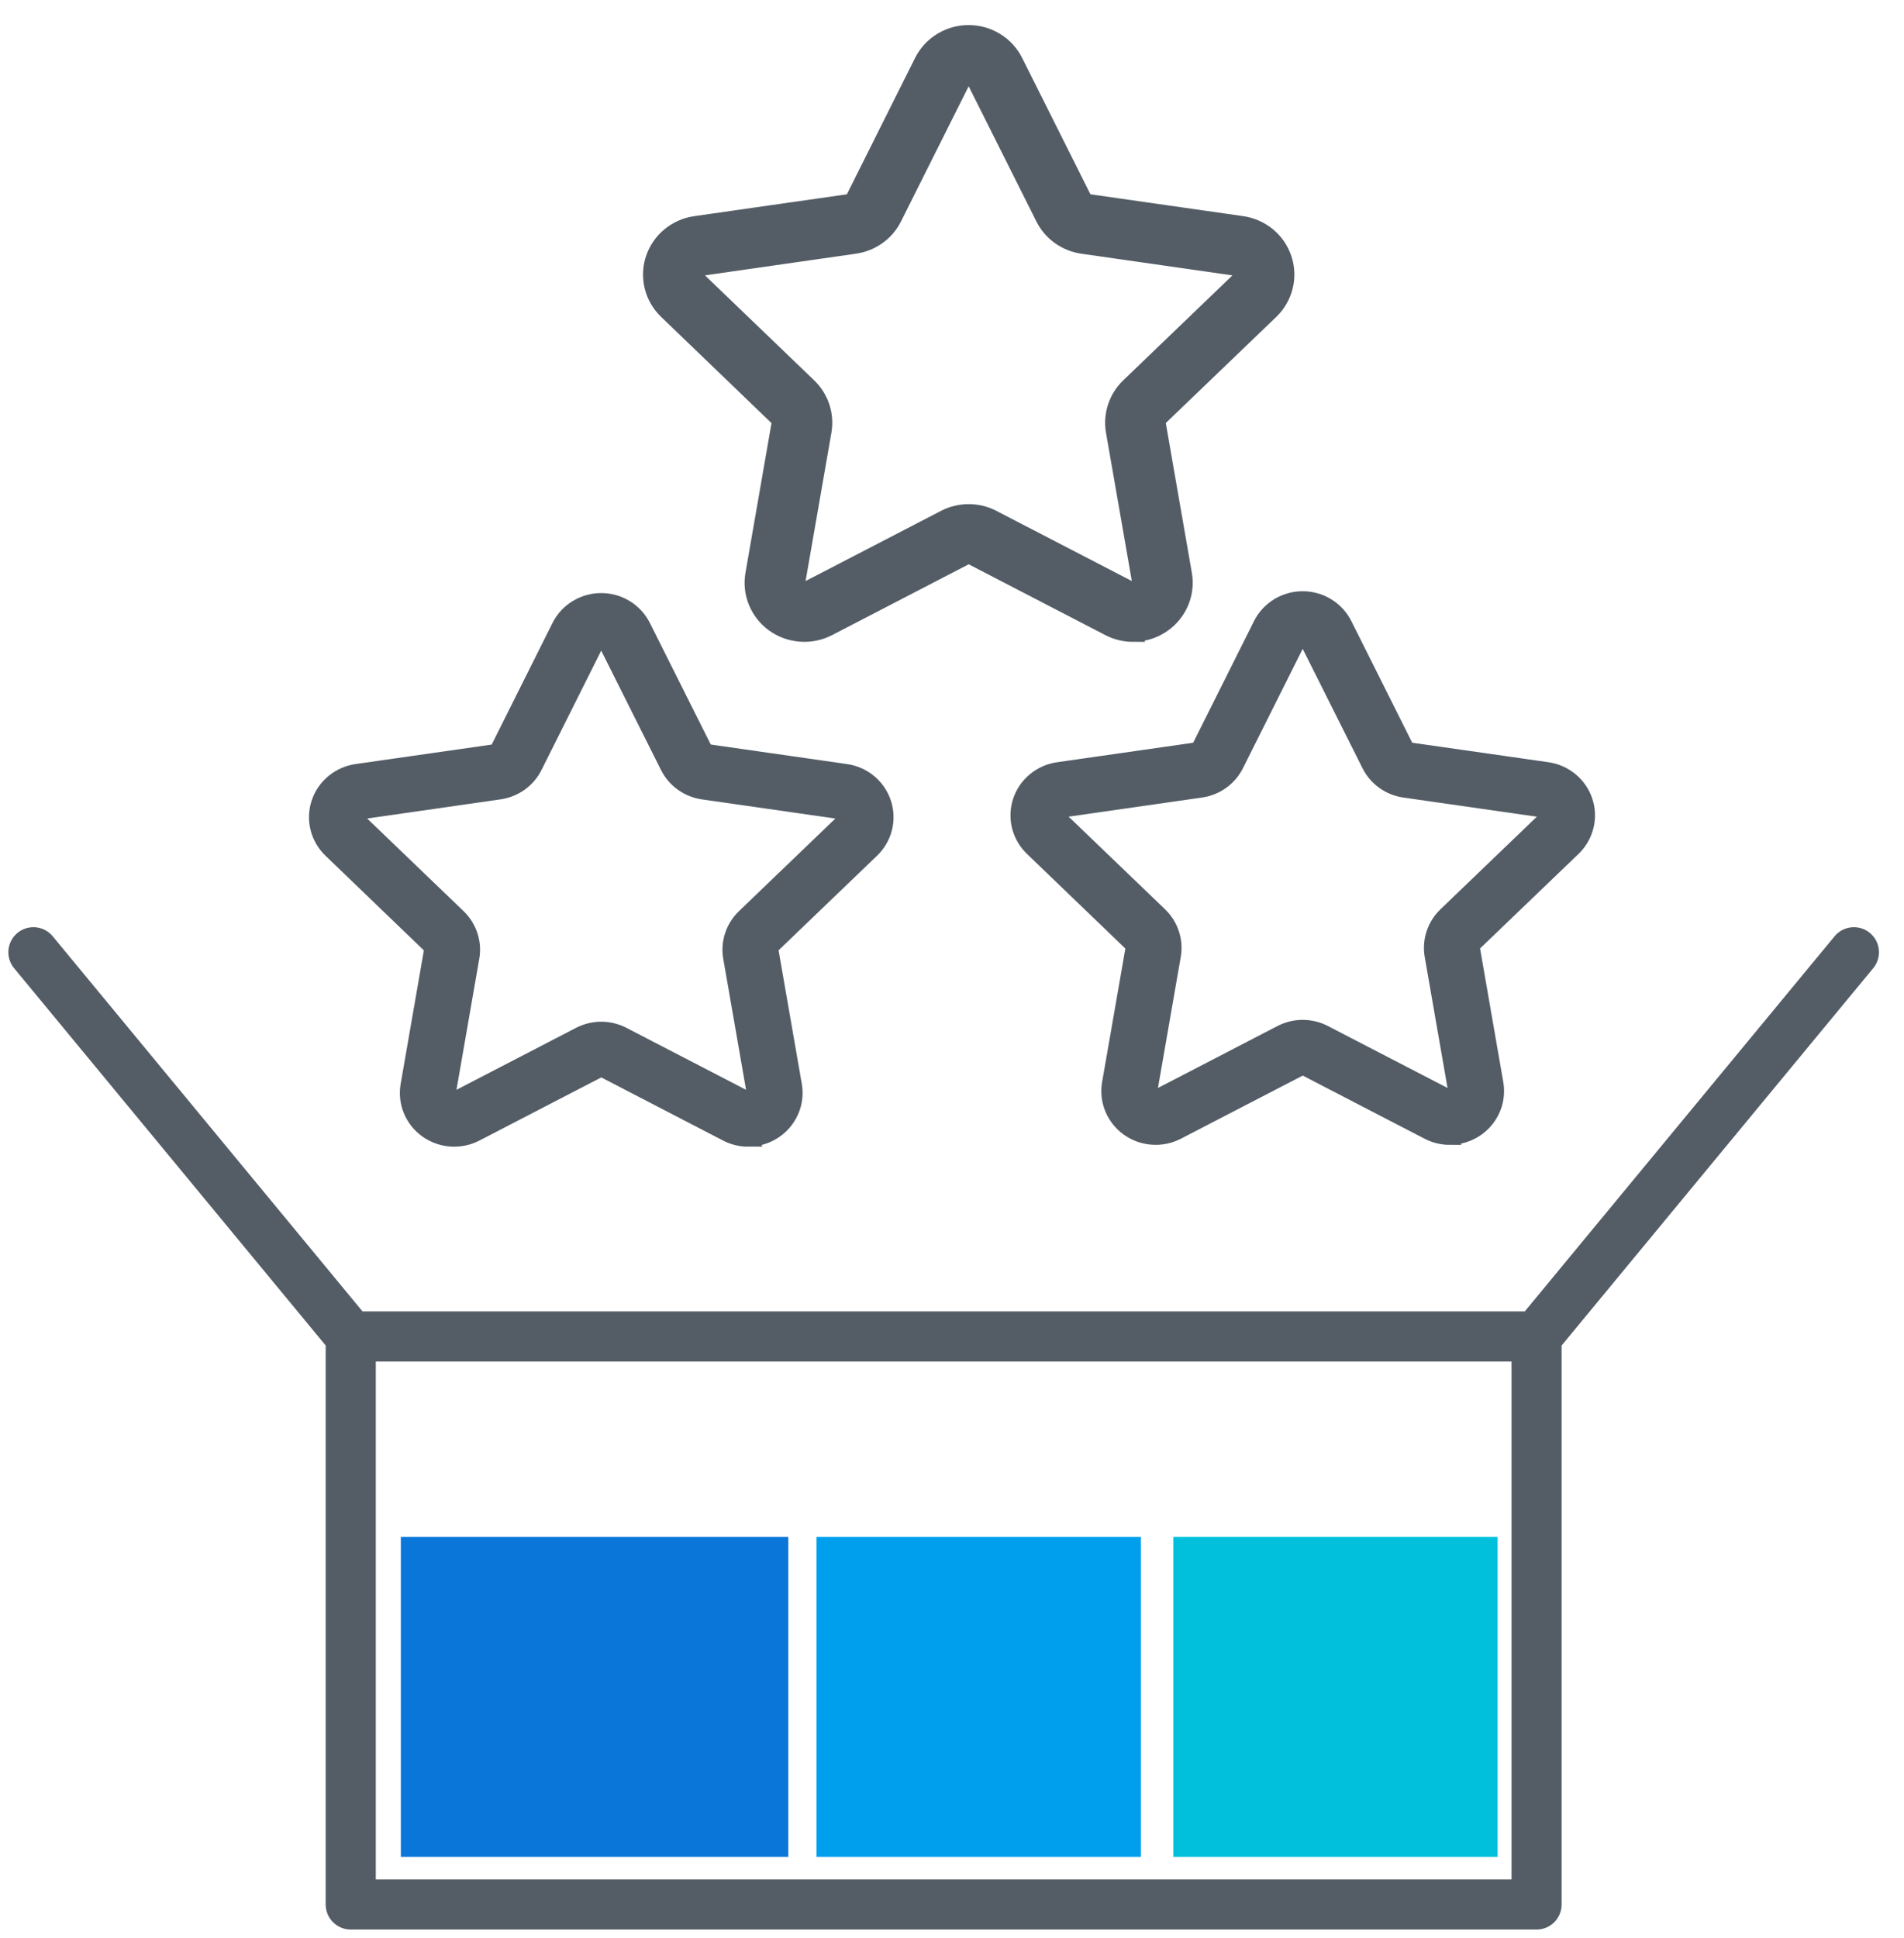
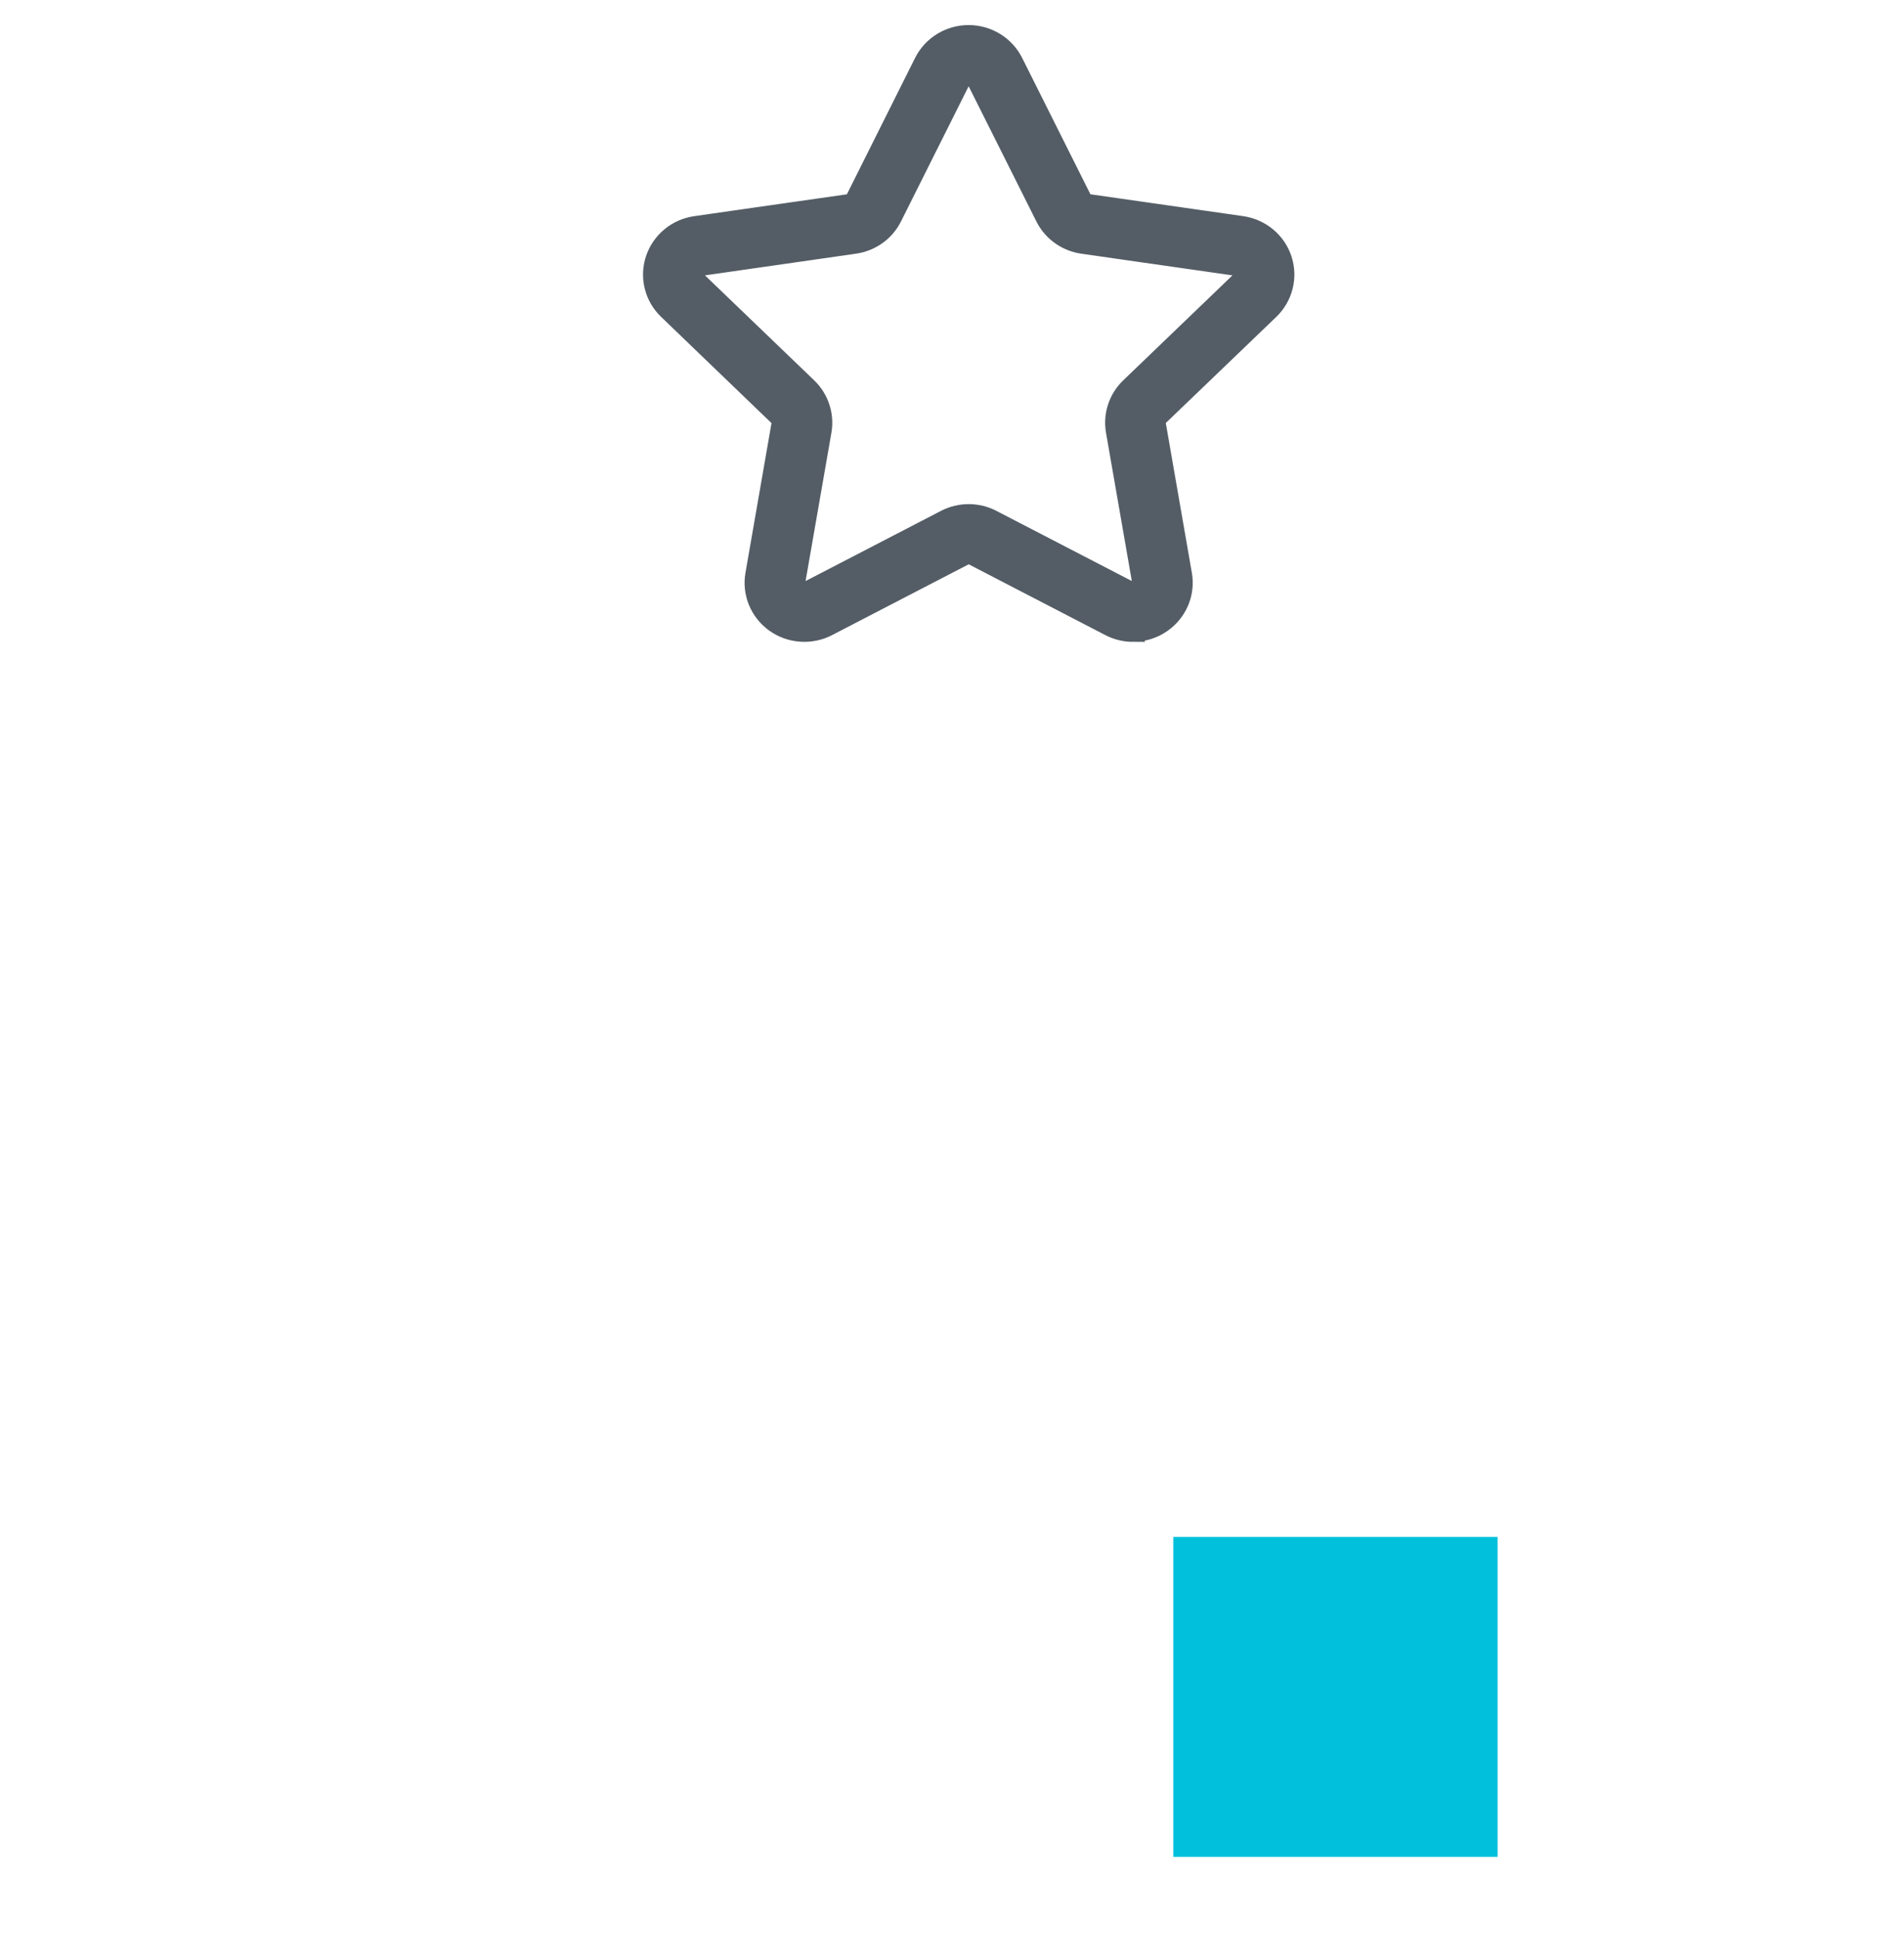
<svg xmlns="http://www.w3.org/2000/svg" width="57" height="58" viewBox="0 0 57 58" fill="none">
-   <path d="M33.922 18.961C33.672 18.961 33.426 18.901 33.205 18.786L29.103 16.661C29.072 16.645 29.036 16.636 29 16.636C28.964 16.636 28.928 16.645 28.897 16.661L24.796 18.786C24.542 18.918 24.255 18.977 23.969 18.956C23.682 18.936 23.407 18.837 23.175 18.671C22.943 18.504 22.762 18.277 22.654 18.015C22.546 17.753 22.514 17.466 22.563 17.187L23.346 12.687C23.352 12.652 23.349 12.616 23.338 12.582C23.326 12.548 23.306 12.517 23.28 12.493L19.965 9.304C19.759 9.106 19.613 8.856 19.545 8.581C19.476 8.306 19.487 8.017 19.576 7.748C19.665 7.479 19.829 7.239 20.049 7.057C20.268 6.875 20.536 6.757 20.82 6.717L25.402 6.061C25.438 6.056 25.472 6.043 25.501 6.022C25.53 6.001 25.554 5.973 25.57 5.941L27.618 1.846C27.745 1.592 27.942 1.378 28.185 1.229C28.429 1.079 28.711 1 28.998 1C29.285 1 29.566 1.079 29.81 1.229C30.054 1.378 30.25 1.592 30.377 1.846L32.427 5.94C32.443 5.972 32.467 5.999 32.496 6.02C32.525 6.041 32.559 6.055 32.594 6.06L37.18 6.716C37.465 6.757 37.732 6.875 37.952 7.057C38.172 7.239 38.335 7.478 38.424 7.748C38.513 8.017 38.524 8.305 38.455 8.58C38.387 8.855 38.241 9.105 38.036 9.303L34.717 12.49C34.691 12.515 34.671 12.545 34.66 12.579C34.648 12.613 34.646 12.649 34.651 12.685L35.434 17.185C35.472 17.402 35.461 17.625 35.403 17.838C35.344 18.051 35.239 18.248 35.095 18.417C34.951 18.586 34.771 18.722 34.569 18.815C34.366 18.909 34.145 18.958 33.921 18.958L33.922 18.961ZM29 15.338C29.25 15.338 29.495 15.398 29.716 15.513L33.817 17.637C33.853 17.658 33.895 17.667 33.937 17.664C33.978 17.661 34.018 17.646 34.051 17.621C34.086 17.598 34.113 17.565 34.128 17.527C34.144 17.489 34.148 17.447 34.14 17.406L33.356 12.906C33.315 12.664 33.333 12.415 33.41 12.181C33.487 11.947 33.62 11.736 33.799 11.564L37.117 8.376C37.147 8.348 37.168 8.312 37.178 8.272C37.188 8.232 37.186 8.191 37.173 8.152C37.16 8.113 37.136 8.078 37.105 8.052C37.073 8.026 37.035 8.009 36.993 8.003L32.408 7.346C32.161 7.311 31.927 7.217 31.725 7.072C31.523 6.928 31.36 6.737 31.25 6.517L29.198 2.422C29.179 2.385 29.151 2.354 29.115 2.333C29.08 2.311 29.04 2.3 28.998 2.3C28.957 2.3 28.916 2.311 28.881 2.333C28.846 2.354 28.817 2.385 28.799 2.422L26.75 6.515C26.64 6.736 26.477 6.927 26.275 7.071C26.073 7.216 25.838 7.31 25.591 7.345L21.007 8.003C20.965 8.009 20.927 8.026 20.895 8.052C20.863 8.078 20.84 8.113 20.827 8.152C20.814 8.191 20.812 8.232 20.823 8.272C20.832 8.312 20.854 8.348 20.884 8.376L24.201 11.564C24.38 11.736 24.513 11.947 24.59 12.181C24.667 12.415 24.686 12.664 24.644 12.906L23.86 17.406C23.853 17.447 23.857 17.488 23.873 17.526C23.889 17.564 23.915 17.597 23.949 17.622C23.983 17.645 24.022 17.66 24.064 17.663C24.105 17.665 24.147 17.657 24.184 17.637L28.284 15.513C28.505 15.398 28.751 15.338 29 15.338Z" fill="#545D66" stroke="#545D66" stroke-width="0.5" />
-   <path d="M22.404 34.07C22.18 34.071 21.96 34.017 21.762 33.914L18.093 32.013C18.064 31.998 18.032 31.99 18 31.99C17.968 31.99 17.936 31.998 17.908 32.013L14.238 33.914C14.011 34.032 13.755 34.084 13.498 34.066C13.242 34.048 12.996 33.959 12.788 33.811C12.58 33.662 12.419 33.459 12.322 33.224C12.225 32.989 12.197 32.733 12.241 32.483L12.941 28.457C12.947 28.425 12.944 28.393 12.934 28.363C12.924 28.332 12.906 28.305 12.882 28.283L9.916 25.43C9.732 25.253 9.602 25.029 9.54 24.783C9.478 24.537 9.488 24.279 9.568 24.038C9.647 23.797 9.794 23.583 9.991 23.42C10.188 23.257 10.427 23.151 10.681 23.115L14.781 22.529C14.813 22.524 14.843 22.512 14.869 22.493C14.895 22.474 14.916 22.45 14.931 22.421L16.764 18.757C16.877 18.53 17.053 18.338 17.271 18.205C17.489 18.071 17.741 18 17.998 18C18.255 18 18.507 18.071 18.725 18.205C18.943 18.338 19.119 18.53 19.232 18.757L21.067 22.42C21.081 22.448 21.102 22.473 21.128 22.492C21.154 22.51 21.184 22.523 21.216 22.527L25.319 23.115C25.574 23.151 25.813 23.256 26.009 23.419C26.206 23.582 26.353 23.797 26.432 24.037C26.512 24.278 26.521 24.536 26.46 24.782C26.399 25.028 26.269 25.252 26.085 25.429L23.115 28.281C23.092 28.303 23.074 28.33 23.064 28.36C23.054 28.391 23.051 28.423 23.057 28.455L23.757 32.481C23.791 32.675 23.781 32.875 23.729 33.066C23.676 33.256 23.582 33.433 23.453 33.584C23.325 33.735 23.164 33.856 22.982 33.94C22.801 34.024 22.603 34.067 22.403 34.068L22.404 34.07ZM18 30.829C18.223 30.829 18.443 30.883 18.641 30.986L22.31 32.886C22.343 32.904 22.38 32.913 22.417 32.91C22.454 32.907 22.49 32.894 22.52 32.871C22.55 32.851 22.574 32.821 22.588 32.787C22.603 32.753 22.606 32.716 22.599 32.679L21.898 28.652C21.86 28.436 21.877 28.213 21.946 28.004C22.015 27.795 22.134 27.606 22.294 27.452L25.263 24.6C25.289 24.574 25.308 24.542 25.317 24.506C25.326 24.471 25.324 24.434 25.313 24.399C25.301 24.364 25.28 24.333 25.252 24.31C25.223 24.286 25.189 24.271 25.152 24.266L21.049 23.678C20.828 23.646 20.619 23.562 20.438 23.433C20.258 23.304 20.112 23.133 20.013 22.936L18.177 19.272C18.16 19.239 18.135 19.212 18.103 19.192C18.072 19.173 18.035 19.163 17.998 19.163C17.961 19.163 17.925 19.173 17.893 19.192C17.862 19.212 17.836 19.239 17.82 19.272L15.987 22.935C15.888 23.132 15.742 23.303 15.562 23.432C15.381 23.561 15.171 23.645 14.95 23.677L10.848 24.266C10.811 24.271 10.777 24.286 10.748 24.31C10.72 24.333 10.699 24.364 10.687 24.399C10.676 24.434 10.674 24.471 10.683 24.507C10.692 24.542 10.711 24.575 10.738 24.6L13.707 27.452C13.866 27.606 13.986 27.795 14.054 28.004C14.123 28.213 14.14 28.436 14.102 28.652L13.401 32.679C13.395 32.716 13.399 32.753 13.413 32.787C13.427 32.821 13.45 32.85 13.48 32.872C13.511 32.893 13.546 32.906 13.584 32.909C13.621 32.911 13.658 32.903 13.691 32.886L17.359 30.985C17.557 30.883 17.777 30.829 18 30.829Z" fill="#545D66" stroke="#545D66" stroke-width="0.5" />
-   <path d="M43.404 34.016C43.18 34.016 42.96 33.962 42.762 33.859L39.093 31.958C39.064 31.943 39.032 31.935 39 31.935C38.968 31.935 38.936 31.943 38.908 31.958L35.238 33.859C35.011 33.977 34.755 34.03 34.498 34.011C34.242 33.993 33.996 33.905 33.788 33.756C33.58 33.607 33.419 33.404 33.322 33.169C33.225 32.935 33.197 32.678 33.24 32.429L33.941 28.402C33.947 28.371 33.944 28.338 33.934 28.308C33.923 28.278 33.906 28.25 33.882 28.228L30.916 25.375C30.732 25.198 30.602 24.974 30.54 24.728C30.479 24.482 30.488 24.224 30.568 23.983C30.647 23.742 30.794 23.528 30.991 23.365C31.188 23.202 31.427 23.096 31.681 23.061L35.781 22.474C35.813 22.469 35.843 22.457 35.869 22.438C35.895 22.42 35.916 22.395 35.931 22.366L37.764 18.702C37.877 18.475 38.053 18.284 38.271 18.15C38.489 18.016 38.741 17.945 38.998 17.945C39.255 17.945 39.507 18.016 39.725 18.15C39.943 18.284 40.119 18.475 40.232 18.702L42.066 22.365C42.081 22.394 42.102 22.418 42.128 22.437C42.154 22.456 42.184 22.468 42.216 22.473L46.319 23.06C46.574 23.096 46.813 23.202 47.009 23.365C47.206 23.528 47.353 23.742 47.432 23.983C47.512 24.224 47.522 24.482 47.46 24.727C47.399 24.974 47.269 25.198 47.085 25.375L44.115 28.226C44.092 28.248 44.074 28.275 44.064 28.306C44.054 28.336 44.051 28.368 44.057 28.4L44.757 32.426C44.791 32.621 44.781 32.82 44.729 33.011C44.676 33.201 44.582 33.378 44.453 33.529C44.325 33.68 44.164 33.802 43.982 33.885C43.801 33.969 43.603 34.013 43.403 34.013L43.404 34.016ZM39 30.774C39.223 30.774 39.443 30.828 39.641 30.931L43.31 32.831C43.343 32.85 43.38 32.858 43.417 32.855C43.454 32.853 43.49 32.839 43.52 32.817C43.55 32.796 43.574 32.767 43.589 32.733C43.603 32.698 43.606 32.661 43.599 32.625L42.898 28.598C42.86 28.381 42.877 28.159 42.946 27.95C43.015 27.74 43.134 27.551 43.294 27.397L46.263 24.545C46.289 24.52 46.308 24.487 46.317 24.452C46.326 24.416 46.324 24.379 46.313 24.344C46.301 24.31 46.28 24.279 46.252 24.255C46.223 24.232 46.189 24.216 46.152 24.211L42.049 23.623C41.828 23.592 41.619 23.508 41.438 23.378C41.258 23.249 41.112 23.078 41.013 22.881L39.177 19.218C39.16 19.185 39.135 19.157 39.103 19.138C39.072 19.119 39.035 19.108 38.998 19.108C38.961 19.108 38.925 19.119 38.893 19.138C38.862 19.157 38.836 19.185 38.82 19.218L36.987 22.88C36.888 23.077 36.742 23.248 36.562 23.377C36.381 23.507 36.171 23.591 35.95 23.622L31.848 24.211C31.811 24.216 31.777 24.231 31.748 24.255C31.72 24.279 31.699 24.309 31.687 24.344C31.676 24.379 31.674 24.416 31.683 24.452C31.692 24.488 31.711 24.52 31.738 24.545L34.707 27.397C34.866 27.551 34.986 27.74 35.054 27.95C35.123 28.159 35.14 28.381 35.102 28.598L34.401 32.625C34.395 32.661 34.399 32.698 34.413 32.732C34.427 32.766 34.45 32.796 34.48 32.817C34.511 32.839 34.546 32.851 34.584 32.854C34.621 32.856 34.658 32.849 34.691 32.831L38.359 30.93C38.557 30.828 38.777 30.774 39 30.774Z" fill="#545D66" stroke="#545D66" stroke-width="0.5" />
-   <path d="M1 28.5L10.5 40M10.5 40V57H46M10.5 40H46M46 57V40M46 57V48.5V40M46 40L55.5 28.5" stroke="#545D66" stroke-width="1.5" stroke-linecap="round" stroke-linejoin="round" />
-   <path d="M12 46H23.598V55.575H12V46Z" fill="#0B76DA" />
-   <rect x="24.445" y="46" width="9.709" height="9.575" fill="#009FEE" />
+   <path d="M33.922 18.961C33.672 18.961 33.426 18.901 33.205 18.786L29.103 16.661C29.072 16.645 29.036 16.636 29 16.636C28.964 16.636 28.928 16.645 28.897 16.661L24.796 18.786C24.542 18.918 24.255 18.977 23.969 18.956C23.682 18.936 23.407 18.837 23.175 18.671C22.943 18.504 22.762 18.277 22.654 18.015C22.546 17.753 22.514 17.466 22.563 17.187L23.346 12.687C23.352 12.652 23.349 12.616 23.338 12.582C23.326 12.548 23.306 12.517 23.28 12.493L19.965 9.304C19.759 9.106 19.613 8.856 19.545 8.581C19.476 8.306 19.487 8.017 19.576 7.748C19.665 7.479 19.829 7.239 20.049 7.057C20.268 6.875 20.536 6.757 20.82 6.717L25.402 6.061C25.438 6.056 25.472 6.043 25.501 6.022C25.53 6.001 25.554 5.973 25.57 5.941L27.618 1.846C27.745 1.592 27.942 1.378 28.185 1.229C28.429 1.079 28.711 1 28.998 1C29.285 1 29.566 1.079 29.81 1.229C30.054 1.378 30.25 1.592 30.377 1.846L32.427 5.94C32.443 5.972 32.467 5.999 32.496 6.02C32.525 6.041 32.559 6.055 32.594 6.06L37.18 6.716C37.465 6.757 37.732 6.875 37.952 7.057C38.172 7.239 38.335 7.478 38.424 7.748C38.513 8.017 38.524 8.305 38.455 8.58C38.387 8.855 38.241 9.105 38.036 9.303L34.717 12.49C34.691 12.515 34.671 12.545 34.66 12.579C34.648 12.613 34.646 12.649 34.651 12.685L35.434 17.185C35.472 17.402 35.461 17.625 35.403 17.838C35.344 18.051 35.239 18.248 35.095 18.417C34.951 18.586 34.771 18.722 34.569 18.815C34.366 18.909 34.145 18.958 33.921 18.958L33.922 18.961ZM29 15.338C29.25 15.338 29.495 15.398 29.716 15.513L33.817 17.637C33.853 17.658 33.895 17.667 33.937 17.664C33.978 17.661 34.018 17.646 34.051 17.621C34.086 17.598 34.113 17.565 34.128 17.527C34.144 17.489 34.148 17.447 34.14 17.406L33.356 12.906C33.315 12.664 33.333 12.415 33.41 12.181C33.487 11.947 33.62 11.736 33.799 11.564L37.117 8.376C37.188 8.232 37.186 8.191 37.173 8.152C37.16 8.113 37.136 8.078 37.105 8.052C37.073 8.026 37.035 8.009 36.993 8.003L32.408 7.346C32.161 7.311 31.927 7.217 31.725 7.072C31.523 6.928 31.36 6.737 31.25 6.517L29.198 2.422C29.179 2.385 29.151 2.354 29.115 2.333C29.08 2.311 29.04 2.3 28.998 2.3C28.957 2.3 28.916 2.311 28.881 2.333C28.846 2.354 28.817 2.385 28.799 2.422L26.75 6.515C26.64 6.736 26.477 6.927 26.275 7.071C26.073 7.216 25.838 7.31 25.591 7.345L21.007 8.003C20.965 8.009 20.927 8.026 20.895 8.052C20.863 8.078 20.84 8.113 20.827 8.152C20.814 8.191 20.812 8.232 20.823 8.272C20.832 8.312 20.854 8.348 20.884 8.376L24.201 11.564C24.38 11.736 24.513 11.947 24.59 12.181C24.667 12.415 24.686 12.664 24.644 12.906L23.86 17.406C23.853 17.447 23.857 17.488 23.873 17.526C23.889 17.564 23.915 17.597 23.949 17.622C23.983 17.645 24.022 17.66 24.064 17.663C24.105 17.665 24.147 17.657 24.184 17.637L28.284 15.513C28.505 15.398 28.751 15.338 29 15.338Z" fill="#545D66" stroke="#545D66" stroke-width="0.5" />
  <rect x="35.125" y="46" width="9.709" height="9.575" fill="#00C0DC" />
</svg>